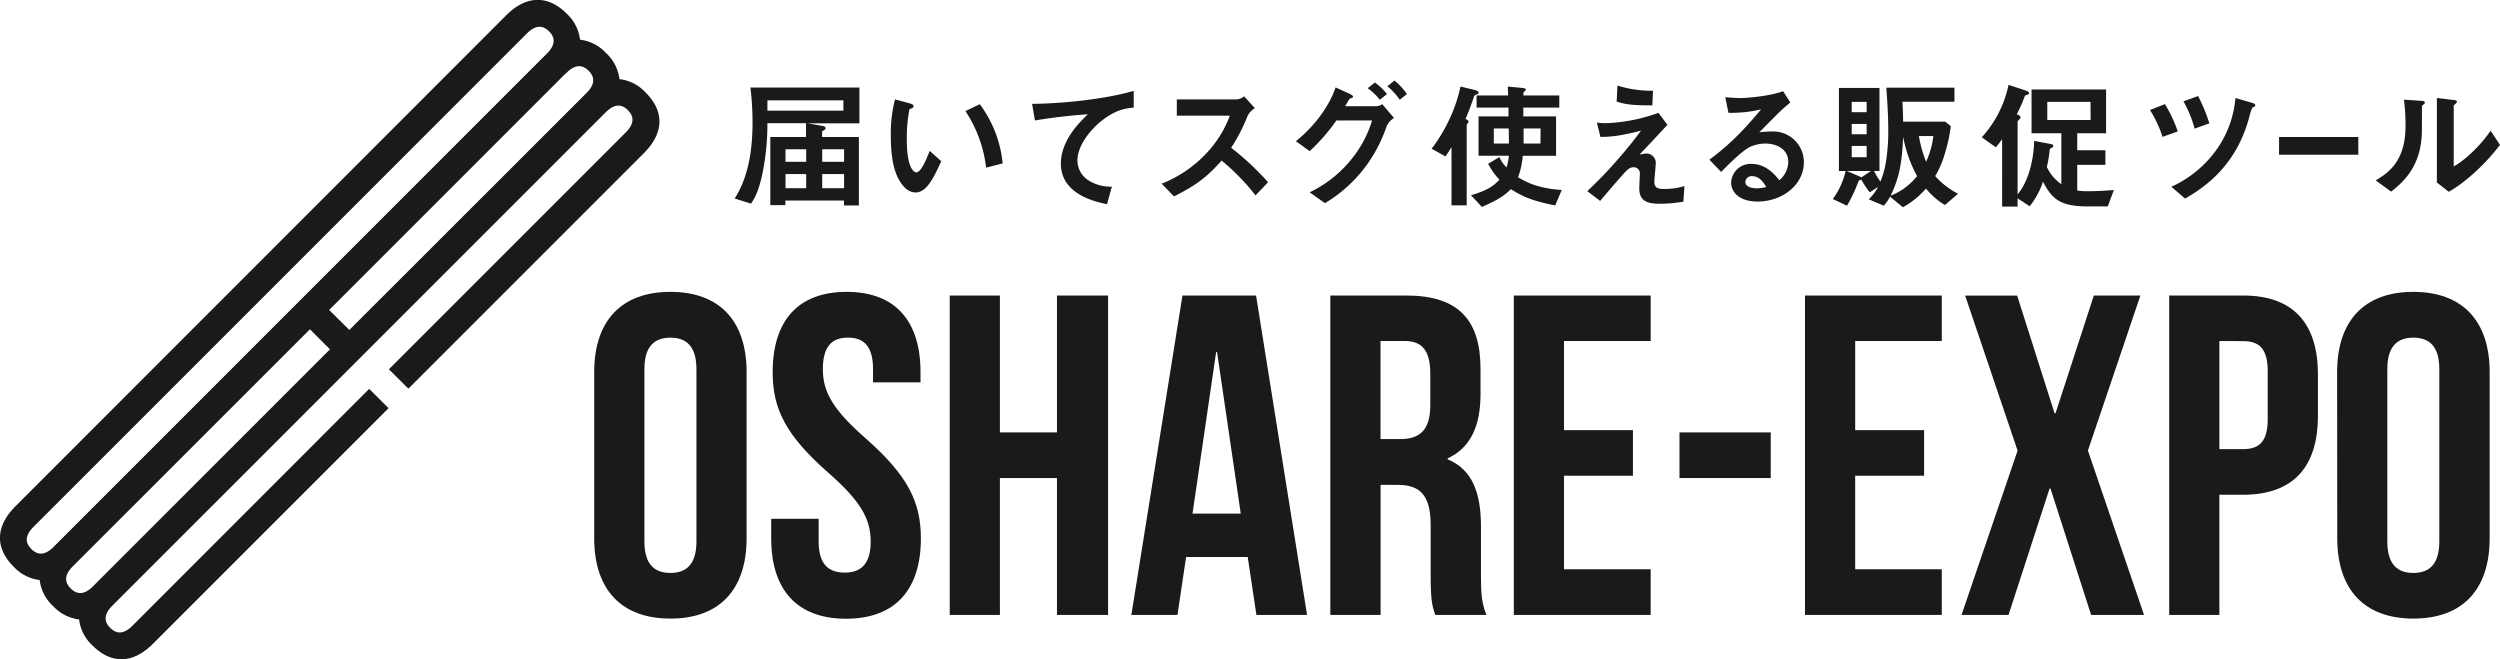
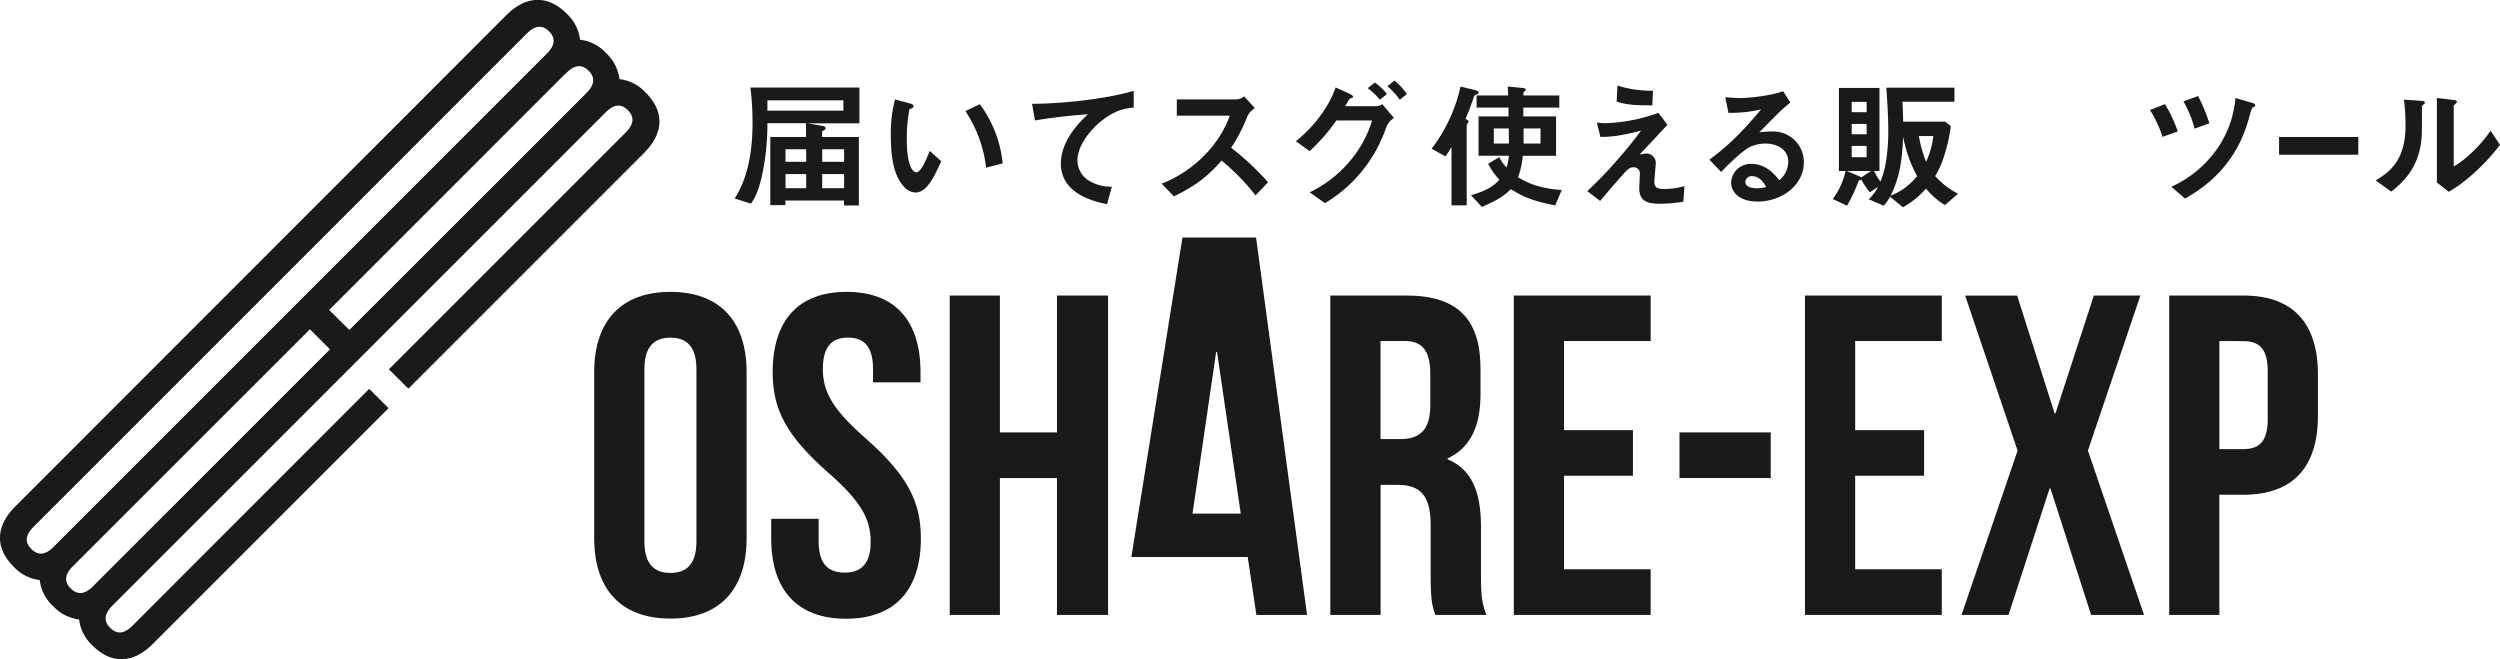
<svg xmlns="http://www.w3.org/2000/svg" id="レイヤー_1" data-name="レイヤー 1" viewBox="0 0 725.52 191.31">
  <title>logo</title>
  <path d="M180.92,117.05c0-14.84,7.82-23.31,22.12-23.31s22.11,8.47,22.11,23.31v48.19c0,14.84-7.81,23.32-22.11,23.32s-22.12-8.48-22.12-23.32Zm14.57,49.12c0,6.63,2.91,9.14,7.55,9.14s7.55-2.51,7.55-9.14v-50c0-6.62-2.92-9.14-7.55-9.14s-7.55,2.52-7.55,9.14Z" transform="translate(-8.48 -9.04)" style="fill:#1a1a1a" />
  <path d="M254.16,93.74c14.18,0,21.46,8.47,21.46,23.31V120H261.84v-3.84c0-6.62-2.64-9.14-7.28-9.14s-7.28,2.52-7.28,9.14,2.91,11.78,12.45,20.12c12.18,10.74,16,18.42,16,29,0,14.84-7.41,23.32-21.72,23.32s-21.72-8.48-21.72-23.32v-5.69h13.77v6.62c0,6.63,2.92,9,7.55,9s7.55-2.38,7.55-9-2.91-11.78-12.45-20.12c-12.18-10.73-16-18.41-16-29C232.71,102.21,240,93.74,254.16,93.74Z" transform="translate(-8.48 -9.04)" style="fill:#1a1a1a" />
  <path d="M298.66,187.5H284.1V94.8h14.56v39.73h16.56V94.8h14.83v92.7H315.22V147.77H298.66Z" transform="translate(-8.48 -9.04)" style="fill:#1a1a1a" />
-   <path d="M387.8,187.5H373.1l-2.52-16.82H352.7l-2.51,16.82H336.81l14.83-92.7H373Zm-33.24-29.4h14l-6.88-46.88h-.27Z" transform="translate(-8.48 -9.04)" style="fill:#1a1a1a" />
+   <path d="M387.8,187.5H373.1l-2.52-16.82H352.7H336.81l14.83-92.7H373Zm-33.24-29.4h14l-6.88-46.88h-.27Z" transform="translate(-8.48 -9.04)" style="fill:#1a1a1a" />
  <path d="M425,187.5c-.8-2.39-1.33-3.84-1.33-11.39V161.54c0-8.61-2.91-11.78-9.53-11.78h-5V187.5H394.55V94.8h22c15.1,0,21.59,7,21.59,21.32v7.28c0,9.54-3.05,15.63-9.54,18.68v.26c7.28,3,9.67,9.93,9.67,19.6v14.3c0,4.5.13,7.82,1.59,11.26ZM409.12,108v28.47h5.7c5.43,0,8.74-2.38,8.74-9.8v-9.13c0-6.63-2.26-9.54-7.42-9.54Z" transform="translate(-8.48 -9.04)" style="fill:#1a1a1a" />
  <path d="M462.37,133.86h20V147.1h-20v27.15h25.15V187.5H447.8V94.8h39.72V108H462.37Z" transform="translate(-8.48 -9.04)" style="fill:#1a1a1a" />
  <path d="M495.88,134.53h26.48v13.24H495.88Z" transform="translate(-8.48 -9.04)" style="fill:#1a1a1a" />
  <path d="M546.87,133.86h20V147.1h-20v27.15H572V187.5H532.3V94.8H572V108H546.87Z" transform="translate(-8.48 -9.04)" style="fill:#1a1a1a" />
  <path d="M629.64,94.8l-15.23,45L630.7,187.5H615.34l-11.79-36.69h-.27L591.37,187.5H577.73L594,139.82l-15.22-45h15.09L604.74,129H605L616.13,94.8Z" transform="translate(-8.48 -9.04)" style="fill:#1a1a1a" />
  <path d="M681.16,117.71v12c0,14.83-7.15,22.91-21.72,22.91h-6.88V187.5H638V94.8h21.45C674,94.8,681.16,102.87,681.16,117.71ZM652.56,108v31.38h6.88c4.64,0,7.15-2.11,7.15-8.73V116.78c0-6.62-2.51-8.74-7.15-8.74Z" transform="translate(-8.48 -9.04)" style="fill:#1a1a1a" />
-   <path d="M686.73,117.05c0-14.84,7.81-23.31,22.11-23.31S731,102.21,731,117.05v48.19c0,14.84-7.82,23.32-22.12,23.32s-22.11-8.48-22.11-23.32Zm14.57,49.12c0,6.63,2.91,9.14,7.54,9.14s7.55-2.51,7.55-9.14v-50c0-6.62-2.91-9.14-7.55-9.14s-7.54,2.52-7.54,9.14Z" transform="translate(-8.48 -9.04)" style="fill:#1a1a1a" />
  <path d="M127,121.83l68.39-68.4c5.73-5.72,6-12,.47-17.52A12.22,12.22,0,0,0,188.25,32a12.28,12.28,0,0,0-3.88-7.56,12.22,12.22,0,0,0-7.56-3.88A12.22,12.22,0,0,0,172.93,13c-5.52-5.52-11.81-5.26-17.53.46L12.93,156c-5.72,5.73-6,12-.46,17.53A12.33,12.33,0,0,0,20,177.37a12.18,12.18,0,0,0,3.88,7.55,12.29,12.29,0,0,0,7.56,3.89,12.25,12.25,0,0,0,3.88,7.56c5.52,5.51,11.8,5.26,17.52-.47l68.4-68.4-5.62-5.61L46.9,190.65c-2.56,2.55-4.65,2.39-6.44.6s-1.94-3.87.61-6.42l.36-.36,62.7-62.7,17.07-17.08L183.9,42l.36-.36c2.56-2.56,4.65-2.41,6.44-.62s1.94,3.88-.61,6.44l-68.76,68.75Zm45.88-91.64c2.55-2.56,4.64-2.4,6.43-.61s1.94,3.88-.62,6.44l-.29.29-.07.07L109.86,104.8,104,99l68.42-68.43ZM17.58,168.37c-1.78-1.78-1.94-3.87.61-6.42L161.38,18.76c2.56-2.56,4.65-2.41,6.44-.62s1.94,3.88-.61,6.44l-.29.29-.08.06L24.37,167.41s0,0-.06.06l-.29.3C21.47,170.32,19.37,170.17,17.58,168.37ZM29,179.82c-1.79-1.79-1.94-3.88.61-6.43L30,173,98.42,104.6l5.82,5.82L35.81,178.84a.22.22,0,0,1-.06.07l-.29.3C32.9,181.76,30.81,181.6,29,179.82Z" transform="translate(-8.48 -9.04)" style="fill:#1a1a1a" />
  <path d="M242.92,44.84l4.21.73c.6.12.93.24.93.68s-.57.65-1,.89V48.8h10.67V68.66H253.4V67.24h-17v1.34h-4.37V48.8h10.36v-4H231.19a72.07,72.07,0,0,1-1.41,14.44c-1.18,5.7-2.55,7.72-3.36,8.89l-4.73-1.49c4.12-6.43,5.18-14.48,5.18-22a83.42,83.42,0,0,0-.61-10.2h31.63V44.84Zm10.32-6.68H231.19v3h22.05Zm-10.8,14.2h-6V56h6Zm0,7.2h-6v4.09h6Zm11-7.2h-6.35V56h6.35Zm0,7.2h-6.35v4.09h6.35Z" transform="translate(-8.48 -9.04)" style="fill:#1a1a1a" />
  <path d="M274.15,64.9a4.41,4.41,0,0,1-3-1.34C268.33,60.81,267,56.08,267,48.4a39.24,39.24,0,0,1,1.22-10.52l4.45,1.21c.28.09.93.29.93.77s-.49.61-1.18.85a42.26,42.26,0,0,0-.77,9c0,7.89,1.95,9.34,2.75,9.34,1.46,0,3.12-4.28,3.89-6.22l3.35,3C279.45,60.61,277.43,64.9,274.15,64.9Zm20.51-7.2a37.59,37.59,0,0,0-6-16.42l4.17-2a34.35,34.35,0,0,1,6.63,17.18Z" transform="translate(-8.48 -9.04)" style="fill:#1a1a1a" />
  <path d="M328.07,44.19c-3.56,2.87-6.91,7.36-6.91,11.41a6.92,6.92,0,0,0,3,5.66,12,12,0,0,0,7,1.94l-1.42,5.1c-3.28-.69-13.39-2.8-13.39-11.81,0-6.92,5.95-12.5,7.85-14.28A153.08,153.08,0,0,0,308.82,44L308,39.18c9.51-.09,21.6-1.46,29.49-3.77v4.86C335.76,40.43,332.48,40.63,328.07,44.19Z" transform="translate(-8.48 -9.04)" style="fill:#1a1a1a" />
  <path d="M372.85,65.75A63.62,63.62,0,0,0,363,55.64c-3.23,3.6-6.23,6.67-13.83,10.39l-3.56-3.68a35.88,35.88,0,0,0,12.9-8.74,32.27,32.27,0,0,0,6.88-11H350V37.88h17.43a3.79,3.79,0,0,0,2.1-.89l3.12,3.44a5.57,5.57,0,0,0-2.19,2.43,48.77,48.77,0,0,1-4.69,9.06,80.46,80.46,0,0,1,10.72,10Z" transform="translate(-8.48 -9.04)" style="fill:#1a1a1a" />
  <path d="M410.91,45.61A41.83,41.83,0,0,1,404,58.39,41.16,41.16,0,0,1,393,68l-4.45-3.15a34.92,34.92,0,0,0,13-10.72A32.78,32.78,0,0,0,406.67,44H396.31a54.72,54.72,0,0,1-7.76,8.9l-4-2.88c5.75-4.61,9.79-10.47,11.53-15.61l4,1.82c.33.16,1.06.49,1.06.85s-.25.32-.93.57c-.45.52-.93,1.58-1.38,2.22h9.06a3.29,3.29,0,0,0,1.74-.6l3.4,4A5.84,5.84,0,0,0,410.91,45.61Zm-2-7.61a16.58,16.58,0,0,0-3.52-3.36L407.48,33A16.52,16.52,0,0,1,411,36.34Zm5.79,0a17.93,17.93,0,0,0-3.6-3.92l2.06-1.66a17.57,17.57,0,0,1,3.6,3.92Z" transform="translate(-8.48 -9.04)" style="fill:#1a1a1a" />
  <path d="M437,36.47a1.06,1.06,0,0,0-.85.88c-.89,2.67-1.7,4.66-2.35,6.19.45.25.89.53.89.77s-.56.85-.56,1V68.62h-4.41V51.75a30.76,30.76,0,0,1-1.78,2.67l-4-2.22a45.33,45.33,0,0,0,5.1-8.41,43.14,43.14,0,0,0,3.28-9.63l3.72.89c.89.2,1.53.44,1.53.85S437.33,36.3,437,36.47Zm22.81,32.19c-6.47-1.29-9.38-2.51-12.86-4.73-2,2-3.76,3.11-8.41,5.17l-3.16-3.39c4.77-1.46,6.39-2.55,8.25-4.53a19.2,19.2,0,0,1-3.27-4.61l3.23-1.94a10.52,10.52,0,0,0,2.1,3,17.66,17.66,0,0,0,.69-3.4h-8.82V42.82h8.7c0-1,0-1.1,0-2.55H437V36.75h9.14c0-.41-.08-2.55-.08-2.59l4.21.4c.12,0,1,.08,1,.49a.59.59,0,0,1-.09.24,6.44,6.44,0,0,1-.52.53c-.08.12-.08.2-.08.93H461v3.52H450.56l0,2.55h9.5V54.26h-9.66a22.83,22.83,0,0,1-1.38,6.23c2.14,1.25,5.58,3.24,12.7,3.68ZM446.31,46.33H442V50.7h4.37C446.39,49.41,446.35,47.38,446.31,46.33Zm9.26,0h-4.93c0,2.71,0,1.38,0,4.37h4.89Z" transform="translate(-8.48 -9.04)" style="fill:#1a1a1a" />
  <path d="M497,67.57a41.08,41.08,0,0,1-6.88.6c-4.13,0-5.91-1.13-5.91-4.57,0-.64.17-3.52.17-4.12a1.76,1.76,0,0,0-1.82-1.9c-1.18,0-2,.85-3,2-2.14,2.39-4.93,5.66-6.71,7.77l-3.72-2.84c3-2.87,5.18-5,9-9.38,3.27-3.76,4.77-5.74,6.59-8.17-6,1.54-8.62,1.78-11.77,1.82l-1.05-4.16a19.19,19.19,0,0,0,2.87.16,49.42,49.42,0,0,0,15-3l2.62,3.48c-3.6,3.84-4,4.33-8.13,8.66a11.34,11.34,0,0,1,2-.33A2.72,2.72,0,0,1,489,56.28c0,.85-.41,4.61-.41,5.38,0,1.62.57,2.23,2.87,2.23a20.78,20.78,0,0,0,5.87-.85Zm-9-27.95c-5.06,0-7.45-.16-10.36-1.09l.24-4.65a33.14,33.14,0,0,0,10.32,1.49Z" transform="translate(-8.48 -9.04)" style="fill:#1a1a1a" />
  <path d="M518.52,67.53c-5.06,0-7.65-2.55-7.65-5.54a5.66,5.66,0,0,1,6-5.38c4.2,0,6.83,3.31,8,4.73A7.13,7.13,0,0,0,527.45,56c0-4-3.92-5.3-6.55-5.3a11,11,0,0,0-4.61,1c-2.51,1.34-6.06,4.94-8.33,7.24l-3.4-3.56c4.21-3.15,8.5-6.75,15-14.6a37.6,37.6,0,0,1-9.47,1l-.93-4.53c1,.08,3.28.25,4.53.25,1.54,0,8.42-.53,12.26-2l2.1,3.28c-2.43,2-3.11,2.67-9,8.65a32.68,32.68,0,0,1,3.93-.24,8.91,8.91,0,0,1,9,8.94C531.94,62.79,525.64,67.53,518.52,67.53ZM517,60.17a1.78,1.78,0,0,0-2,1.69c0,1.42,1.86,1.83,3.31,1.83a11.39,11.39,0,0,0,2.75-.37C520.5,62.39,519.29,60.17,517,60.17Z" transform="translate(-8.48 -9.04)" style="fill:#1a1a1a" />
  <path d="M572.92,68.54a21.06,21.06,0,0,1-5.5-4.77,25,25,0,0,1-6.71,5.42L557,66.11a15.52,15.52,0,0,1-1.82,2.63l-4.37-1.86a13.92,13.92,0,0,0,2.71-3.6l-2.43,1.58a35.24,35.24,0,0,1-2.47-3.72l-.52.24c-.16.08-.2.08-.25.2a45.32,45.32,0,0,1-3.35,7.16l-4.13-1.94a21.89,21.89,0,0,0,3.72-8.13h-1.94V34.56h11.77V58.67h-1.57a18.79,18.79,0,0,0,1.85,3.07,26.46,26.46,0,0,0,1.46-4.93,56.37,56.37,0,0,0,.81-10.27c0-4-.36-9.35-.57-12.06h19.78v4.09H560.59c.08,1.66.12,2.51.2,5.78H573l1.62,1.3a46.13,46.13,0,0,1-1.82,8.25,26.54,26.54,0,0,1-2.71,6.23,22.42,22.42,0,0,0,6.63,5.13Zm-28.47-9.87,3.88,1.66a1.4,1.4,0,0,1,.32.2l2.79-1.86Zm5.74-20.06h-4.33v3h4.33Zm0,6.39h-4.33v3h4.33Zm0,6.39h-4.33v3.28h4.33Zm10.6-2.67c-.33,7.52-1.09,11.85-3.64,17.11a18.23,18.23,0,0,0,7.68-5.7A38,38,0,0,1,560.79,48.72Zm4.57-.2a36,36,0,0,0,2.1,7.48,25.55,25.55,0,0,0,2.1-7.48Z" transform="translate(-8.48 -9.04)" style="fill:#1a1a1a" />
-   <path d="M620.17,68.94H614.3c-8.13,0-10.31-2.26-12.94-7.16a22.71,22.71,0,0,1-3.84,7.12L594,66.6V69h-4.49V49.41a25.56,25.56,0,0,1-1.82,2.38l-4.08-2.91a32.34,32.34,0,0,0,7.76-15.21l5.18,1.7c.2.08.77.29.77.69s-.33.41-.53.49c-.56.2-.65.24-.69.36a42.09,42.09,0,0,1-2.34,5.3c.52.2,1.09.44,1.09.89,0,.16-.08.32-.36.6s-.49.53-.49.69V65.46c3.28-3.92,4.69-10.31,4.81-15.53l4.74.89c.48.08.81.25.81.57s-.13.36-.49.57-.45.2-.53.4a36.86,36.86,0,0,1-.85,5.14,12.57,12.57,0,0,0,4.21,5V47.71h-8.65V35h21.63V47.71h-8.37v4.93h8.17v4.25h-8.17v7.44a18.42,18.42,0,0,0,3.2.2c.6,0,3.6,0,7.44-.36Zm-5-30.33H602.62v5.26h12.57Z" transform="translate(-8.48 -9.04)" style="fill:#1a1a1a" />
  <path d="M636.07,48.76a35.5,35.5,0,0,0-3.64-7.8l4.33-1.7a39.6,39.6,0,0,1,3.72,7.92Zm26.78-8.82a3.84,3.84,0,0,0-.73.37,12.39,12.39,0,0,0-.77,2.26c-3.92,15.29-14,21.28-18.73,24.11l-4-3.44a32.6,32.6,0,0,0,13.39-11.16,30.13,30.13,0,0,0,5.21-14.6l4.86,1.41c.12,0,.89.29.89.65A.48.48,0,0,1,662.85,39.94Zm-17.48,6.43a33.39,33.39,0,0,0-3.23-7.92l4.25-1.54a51.09,51.09,0,0,1,3.27,7.93Z" transform="translate(-8.48 -9.04)" style="fill:#1a1a1a" />
  <path d="M669.88,53.94V48.8h23v5.14Z" transform="translate(-8.48 -9.04)" style="fill:#1a1a1a" />
  <path d="M711.63,39.5c-.28.24-.28.32-.28.52,0,7.57,0,8.17-.2,9.95-1,8.38-5.79,12.34-8.74,14.69l-4.49-3.28c3.88-2.27,8.66-5.7,8.66-15.77a59.42,59.42,0,0,0-.45-7.65l4.9.33c.72,0,1.17.16,1.17.6C712.2,39.05,712.12,39.09,711.63,39.5Zm7.49,25.2L715.68,62V37.48l4.69.56c.36,0,1.13.12,1.13.53,0,.16-.08.28-.44.61,0,0-.49.44-.49.48V57.34c3.48-1.91,8.09-6.44,10.68-10.36L734,51.07C730,56.4,724,62,719.12,64.7Z" transform="translate(-8.48 -9.04)" style="fill:#1a1a1a" />
</svg>